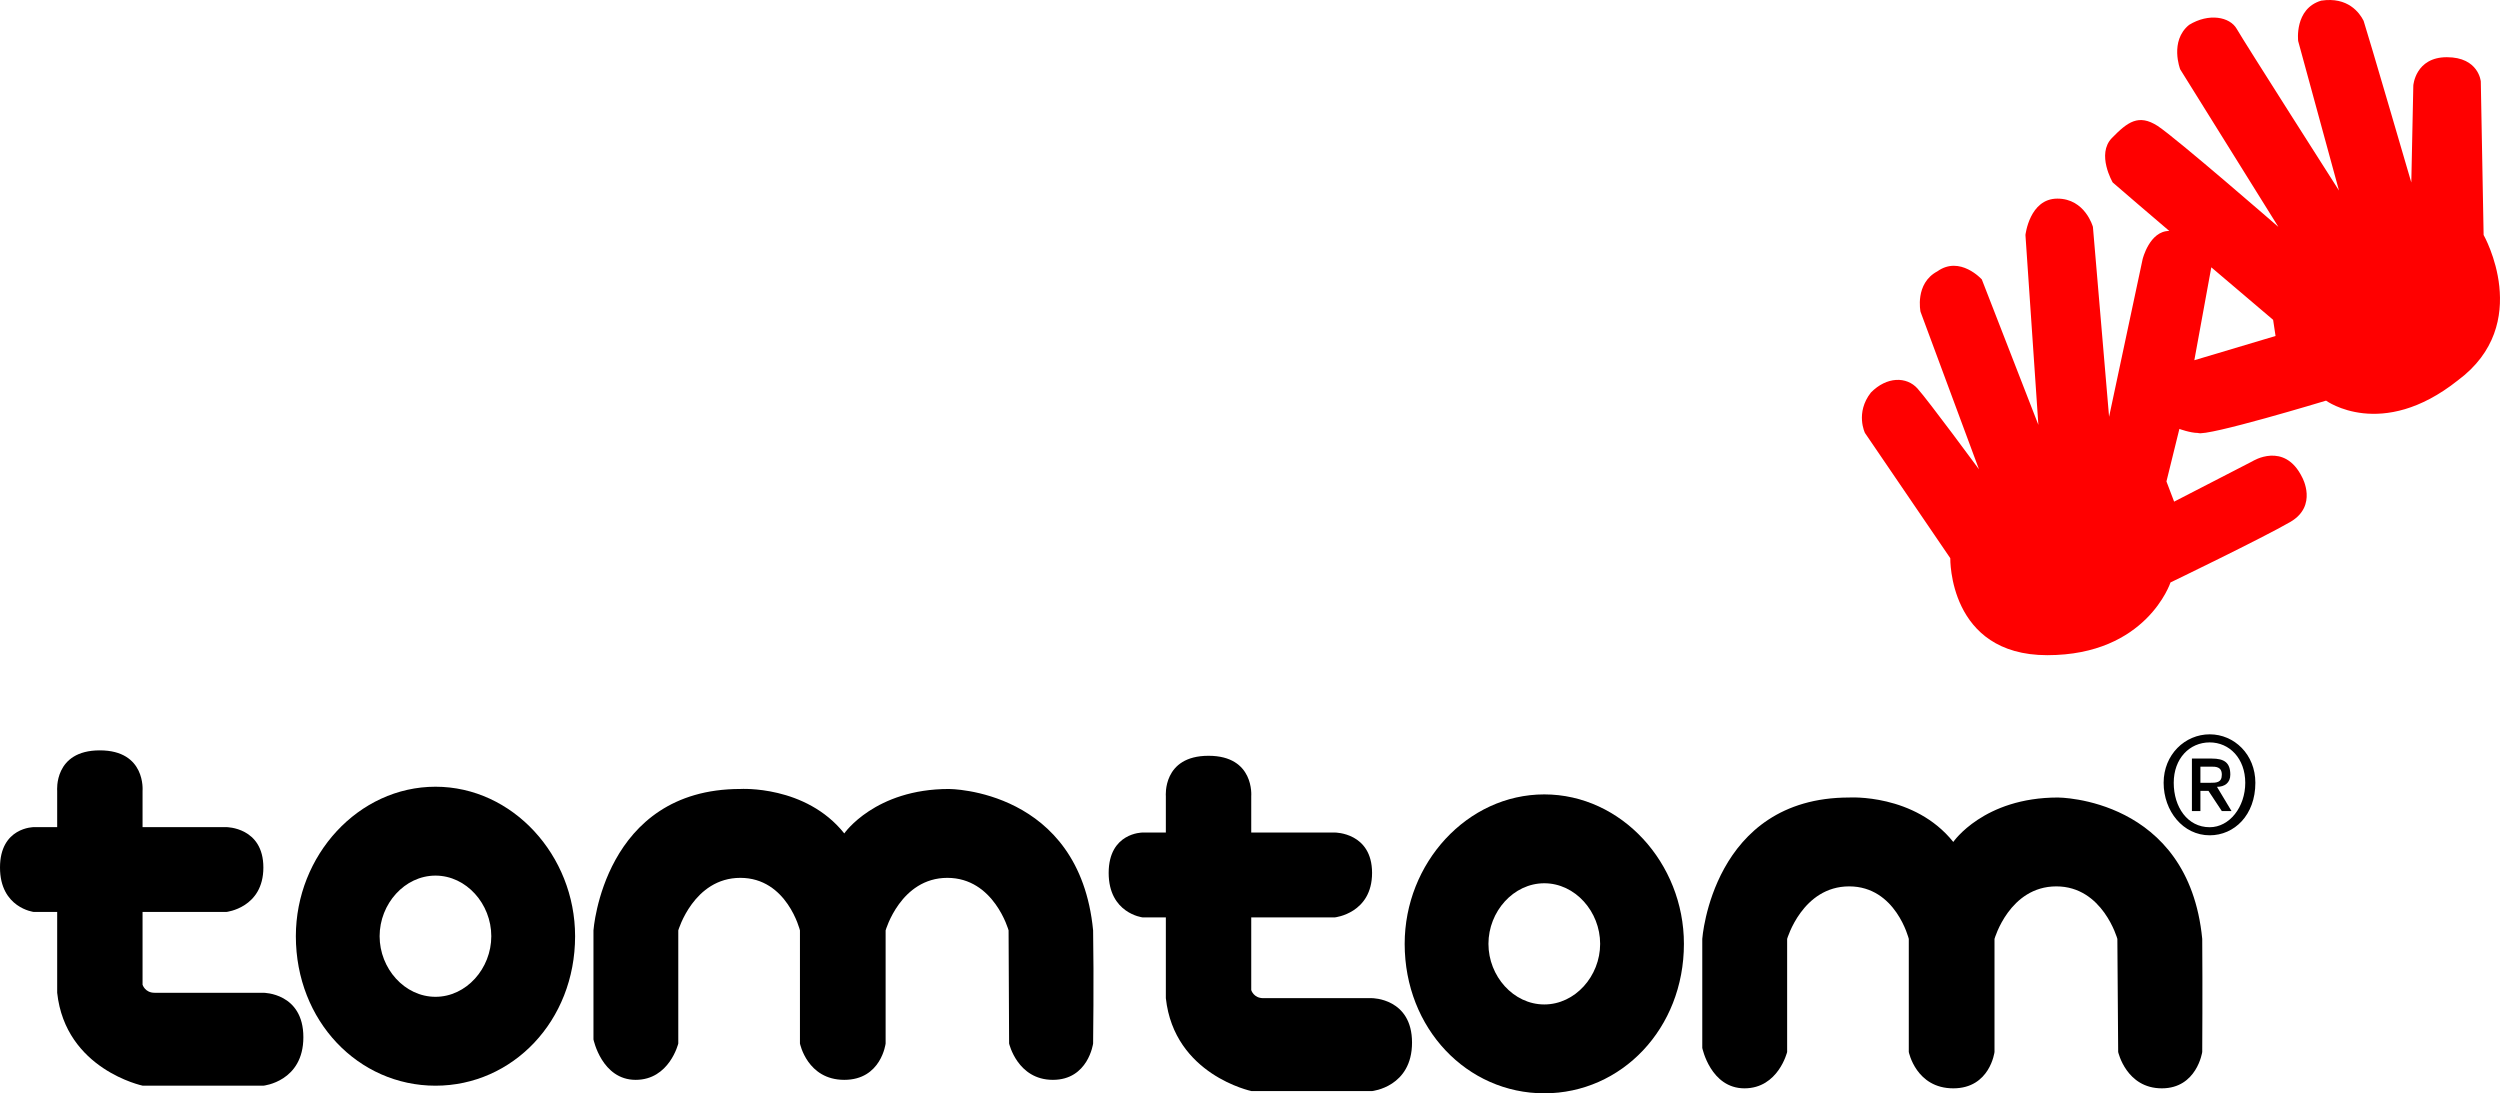
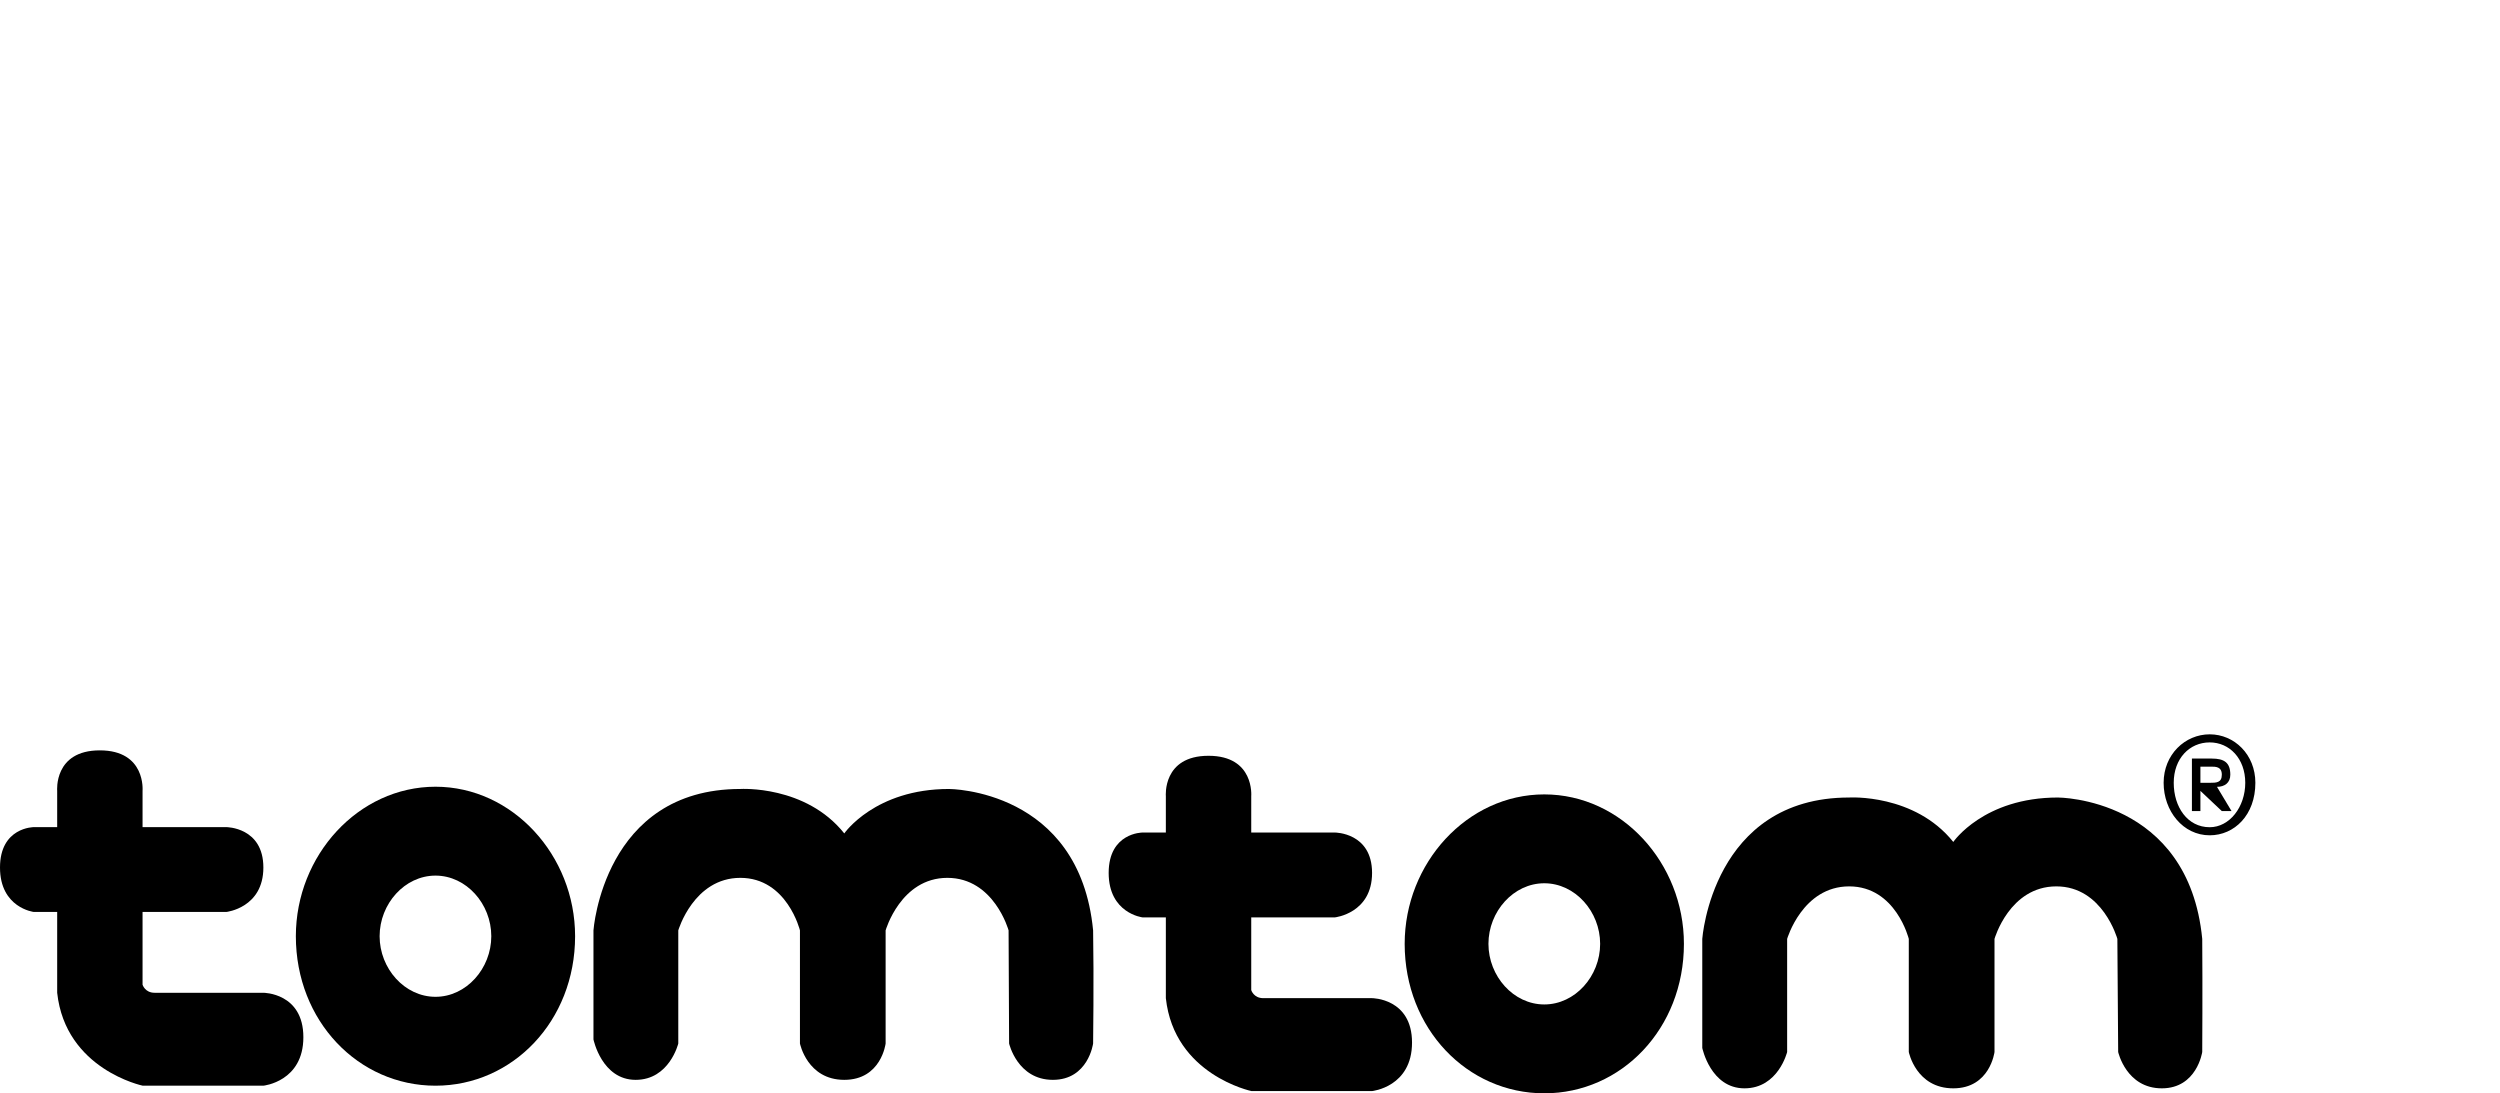
<svg xmlns="http://www.w3.org/2000/svg" xmlns:ns1="http://sodipodi.sourceforge.net/DTD/sodipodi-0.dtd" xmlns:ns2="http://www.inkscape.org/namespaces/inkscape" width="823.923" height="360.323" id="svg127772" ns1:version="0.32" ns2:version="0.44" version="1.0" ns1:docbase="C:\Dokumente und Einstellungen\Andreas\Eigene Dateien\Eigene Bilder\sonstiges\Logos\Vektor" ns1:docname="TomTom-Logo.svg">
  <defs id="defs127774">
    <clipPath clip-rule="nonzero" id="clp754">
      <path id="path7265" d="M 723.1,447.07 L 809.8,447.07 L 809.8,424.05 L 723.1,424.05 L 723.1,447.07 z " />
    </clipPath>
    <clipPath clip-rule="nonzero" id="clp755">
      <path id="path7274" d="M 723.1,447.07 L 809.8,447.07 L 809.8,424.05 L 723.1,424.05 L 723.1,447.07 z " />
    </clipPath>
    <clipPath clip-rule="nonzero" id="clp766">
      <path id="path7617" d="M 353.2,269.72 L 381.55,269.72 L 381.55,259.96 L 353.2,259.96 L 353.2,269.72 z " />
    </clipPath>
    <clipPath clip-rule="nonzero" id="clp767">
      <path id="path7626" d="M 353.2,269.72 L 381.55,269.72 L 381.55,259.96 L 353.2,259.96 L 353.2,269.72 z " />
    </clipPath>
    <clipPath clip-rule="nonzero" id="clp768">
      <path id="path7694" d="M 884.27,1291.1 L 1053.9,1291.1 L 1053.9,1266.6 L 884.27,1266.6 L 884.27,1291.1 z " />
    </clipPath>
    <clipPath clip-rule="nonzero" id="clp769">
      <path id="path7724" d="M 884.27,1291.1 L 1053.9,1291.1 L 1053.9,1266.6 L 884.27,1266.6 L 884.27,1291.1 z " />
    </clipPath>
  </defs>
  <ns1:namedview id="base" pagecolor="#ffffff" bordercolor="#666666" borderopacity="1.0" ns2:pageopacity="0.0" ns2:pageshadow="2" ns2:zoom="0.73978095" ns2:cx="378.97249" ns2:cy="161.36831" ns2:document-units="px" ns2:current-layer="layer1" ns2:window-width="1051" ns2:window-height="691" ns2:window-x="43" ns2:window-y="84" />
  <g ns2:label="Ebene 1" ns2:groupmode="layer" id="layer1" transform="translate(-2010.721,-420.545)">
    <g id="g129070">
-       <path style="font-size:3.153px;letter-spacing:-0.063;word-spacing:0;fill:red;fill-rule:nonzero;stroke:none;stroke-width:0.033;stroke-linecap:butt;stroke-linejoin:miter;stroke-miterlimit:4;stroke-dasharray:none;font-family:fnt0, &quot;Futura&quot;, Arial" d="M 2829.245,497.987 L 2828.315,447.387 C 2828.315,447.387 2827.648,439.397 2817.129,439.397 C 2806.743,439.397 2806.076,448.719 2806.076,448.719 L 2805.412,480.677 C 2805.412,480.677 2791.029,431.408 2789.697,427.413 C 2788.366,424.75 2784.504,419.424 2775.716,420.755 C 2766.794,423.419 2768.126,434.071 2768.126,434.071 L 2781.576,483.34 C 2781.576,483.34 2750.15,434.071 2747.888,430.076 C 2745.624,426.082 2738.698,424.75 2732.174,428.745 C 2725.649,434.071 2729.245,443.392 2729.245,443.392 L 2761.601,495.324 C 2761.601,495.324 2727.913,466.029 2721.788,462.034 C 2715.529,458.04 2711.933,460.703 2706.74,466.029 C 2701.547,471.355 2707.006,480.677 2707.006,480.677 C 2707.006,480.677 2722.454,493.992 2725.649,496.655 C 2719.125,496.655 2716.86,505.976 2716.86,505.976 L 2705.808,557.908 L 2700.482,495.324 C 2700.482,495.324 2697.952,486.003 2688.764,486.003 C 2679.577,486.003 2678.245,497.987 2678.245,497.987 L 2682.506,560.571 L 2663.865,512.634 C 2663.865,512.634 2656.674,504.645 2649.216,509.971 C 2641.693,513.966 2643.665,523.287 2643.665,523.287 L 2662.932,575.219 C 2662.932,575.219 2646.261,552.582 2642.666,548.587 C 2639.083,544.592 2632.545,544.592 2627.312,549.919 C 2622.093,556.577 2625.354,563.234 2625.354,563.234 L 2653.477,604.513 C 2653.477,604.513 2652.812,636.471 2685.434,636.471 C 2718.192,636.471 2726.048,612.503 2726.048,612.503 C 2726.048,612.503 2756.408,597.855 2765.596,592.529 C 2774.652,587.203 2769.457,577.882 2769.457,577.882 C 2763.599,565.898 2753.081,572.555 2753.081,572.555 L 2727.246,585.871 L 2724.716,579.213 L 2728.979,561.903 C 2728.979,561.903 2732.572,563.234 2735.102,563.234 C 2737.767,564.566 2777.315,552.582 2777.315,552.582 C 2777.315,552.582 2795.557,565.898 2820.725,545.924 C 2845.892,527.282 2829.245,497.987 2829.245,497.987 z M 2733.906,539.266 L 2739.498,508.64 L 2759.871,525.95 L 2760.671,531.276 L 2733.906,539.266" class="ps0319" id="path7420" />
      <g id="g129041">
        <path style="font-size:3.153px;letter-spacing:-0.063;word-spacing:0;fill:black;fill-rule:nonzero;stroke:none;stroke-width:0.05;stroke-linecap:butt;stroke-linejoin:miter;stroke-miterlimit:4;stroke-dasharray:none;font-family:fnt0, &quot;Futura&quot;, Arial" d="M 2057.702,693.14 L 2085.308,693.14 C 2085.308,693.14 2097.52,693.14 2097.52,706.455 C 2097.52,719.77 2085.308,721.101 2085.308,721.101 L 2057.702,721.101 L 2057.702,745.069 C 2057.702,745.069 2058.488,747.732 2061.672,747.732 C 2064.866,747.732 2097.52,747.732 2097.52,747.732 C 2097.52,747.732 2110.702,747.732 2110.702,762.378 C 2110.702,777.025 2097.52,778.357 2097.52,778.357 L 2057.768,778.357 C 2057.768,778.357 2032.308,773.03 2029.566,747.732 C 2029.566,745.069 2029.566,721.101 2029.566,721.101 L 2021.867,721.101 C 2021.867,721.101 2010.721,719.77 2010.721,706.455 C 2010.721,693.14 2021.867,693.14 2021.867,693.14 L 2029.566,693.14 L 2029.566,681.156 C 2029.566,681.156 2028.394,667.841 2043.614,667.841 C 2058.847,667.841 2057.702,681.156 2057.702,681.156 L 2057.702,693.14" class="ps010 ps128 ps20" id="path7426" />
        <path style="font-size:3.153px;letter-spacing:-0.063;word-spacing:0;fill:black;fill-rule:nonzero;stroke:none;stroke-width:0.05;stroke-linecap:butt;stroke-linejoin:miter;stroke-miterlimit:4;stroke-dasharray:none;font-family:fnt0, &quot;Futura&quot;, Arial" d="M 2154.248,679.825 C 2128.826,679.825 2108.225,702.46 2108.225,729.091 C 2108.225,757.052 2128.826,778.357 2154.248,778.357 C 2179.642,778.357 2200.256,757.052 2200.256,729.091 C 2200.256,702.46 2179.642,679.825 2154.248,679.825 z M 2154.248,749.063 C 2144.073,749.063 2135.831,739.743 2135.831,729.091 C 2135.831,718.439 2144.073,709.118 2154.248,709.118 C 2164.408,709.118 2172.636,718.439 2172.636,729.091 C 2172.636,739.743 2164.408,749.063 2154.248,749.063" class="ps010 ps128 ps20" id="path7437" />
        <path style="font-size:3.153px;letter-spacing:-0.063;word-spacing:0;fill:black;fill-rule:nonzero;stroke:none;stroke-width:0.05;stroke-linecap:butt;stroke-linejoin:miter;stroke-miterlimit:4;stroke-dasharray:none;font-family:fnt0, &quot;Futura&quot;, Arial" d="M 2234.263,727.168 L 2234.263,764.448 C 2234.263,764.448 2231.359,776.431 2220.213,776.431 C 2209.054,776.431 2206.309,763.117 2206.309,763.117 L 2206.309,727.168 C 2206.309,727.168 2209.585,680.568 2254.718,680.568 C 2254.718,680.568 2276.226,679.236 2288.969,695.214 C 2288.969,695.214 2299.051,680.568 2323.474,680.568 C 2323.474,680.568 2366.476,680.568 2370.978,727.168 C 2371.257,743.145 2370.978,764.448 2370.978,764.448 C 2370.978,764.448 2369.391,776.431 2357.714,776.431 C 2346.034,776.431 2343.291,764.448 2343.291,764.448 L 2343.119,727.168 C 2343.119,727.168 2338.338,709.859 2322.943,709.859 C 2307.548,709.859 2302.594,727.168 2302.594,727.168 L 2302.594,764.448 C 2302.594,764.448 2301.169,776.431 2288.969,776.431 C 2276.757,776.431 2274.36,764.448 2274.36,764.448 L 2274.36,727.168 C 2274.36,727.168 2270.113,709.859 2254.718,709.859 C 2239.323,709.859 2234.263,727.168 2234.263,727.168" class="ps010 ps128 ps20" id="path7443" />
        <path style="font-size:3.153px;letter-spacing:-0.063;word-spacing:0;fill:black;fill-rule:nonzero;stroke:none;stroke-width:0.05;stroke-linecap:butt;stroke-linejoin:miter;stroke-miterlimit:4;stroke-dasharray:none;font-family:fnt0, &quot;Futura&quot;, Arial" d="M 2423.091,694.924 L 2450.698,694.924 C 2450.698,694.924 2462.912,694.924 2462.912,708.238 C 2462.912,721.551 2450.698,722.882 2450.698,722.882 L 2423.091,722.882 L 2423.091,746.846 C 2423.091,746.846 2423.862,749.509 2427.073,749.509 C 2430.256,749.509 2462.912,749.509 2462.912,749.509 C 2462.912,749.509 2476.082,749.509 2476.082,764.154 C 2476.082,778.799 2462.912,780.13 2462.912,780.13 L 2423.171,780.13 C 2423.171,780.13 2397.694,774.805 2394.949,749.509 C 2394.949,746.846 2394.949,722.882 2394.949,722.882 L 2387.239,722.882 C 2387.239,722.882 2376.104,721.551 2376.104,708.238 C 2376.104,694.924 2387.239,694.924 2387.239,694.924 L 2394.949,694.924 L 2394.949,682.942 C 2394.949,682.942 2393.777,669.629 2409.015,669.629 C 2424.237,669.629 2423.091,682.942 2423.091,682.942 L 2423.091,694.924" class="ps010 ps128 ps20" id="path7449" />
        <path style="font-size:3.153px;letter-spacing:-0.063;word-spacing:0;fill:black;fill-rule:nonzero;stroke:none;stroke-width:0.05;stroke-linecap:butt;stroke-linejoin:miter;stroke-miterlimit:4;stroke-dasharray:none;font-family:fnt0, &quot;Futura&quot;, Arial" d="M 2519.673,682.354 C 2494.262,682.354 2473.657,704.985 2473.657,731.611 C 2473.657,759.568 2494.262,780.868 2519.673,780.868 C 2545.098,780.868 2565.688,759.568 2565.688,731.611 C 2565.688,704.985 2545.098,682.354 2519.673,682.354 z M 2519.673,751.58 C 2509.511,751.58 2501.267,742.261 2501.267,731.611 C 2501.267,720.961 2509.511,711.642 2519.673,711.642 C 2529.836,711.642 2538.079,720.961 2538.079,731.611 C 2538.079,742.261 2529.836,751.58 2519.673,751.58" class="ps010 ps128 ps20" id="path7455" />
        <path style="font-size:3.153px;letter-spacing:-0.063;word-spacing:0;fill:black;fill-rule:nonzero;stroke:none;stroke-width:0.05;stroke-linecap:butt;stroke-linejoin:miter;stroke-miterlimit:4;stroke-dasharray:none;font-family:fnt0, &quot;Futura&quot;, Arial" d="M 2599.708,729.974 L 2599.708,767.247 C 2599.708,767.247 2596.793,779.227 2585.645,779.227 C 2574.483,779.227 2571.738,765.916 2571.738,765.916 L 2571.738,729.974 C 2571.738,729.974 2575.028,683.382 2620.154,683.382 C 2620.154,683.382 2641.651,682.051 2654.463,698.025 C 2654.463,698.025 2664.452,683.382 2688.959,683.382 C 2688.959,683.382 2731.979,683.382 2736.509,729.974 C 2736.642,745.948 2736.509,767.247 2736.509,767.247 C 2736.509,767.247 2734.777,779.227 2723.19,779.227 C 2711.468,779.227 2708.805,767.247 2708.805,767.247 L 2708.539,729.974 C 2708.539,729.974 2703.743,712.668 2688.428,712.668 C 2672.977,712.668 2668.048,729.974 2668.048,729.974 L 2668.048,767.247 C 2668.048,767.247 2666.583,779.227 2654.463,779.227 C 2642.182,779.227 2639.799,767.247 2639.799,767.247 L 2639.799,729.974 C 2639.799,729.974 2635.55,712.668 2620.154,712.668 C 2604.744,712.668 2599.708,729.974 2599.708,729.974" class="ps010 ps128 ps20" id="path7461" />
-         <path style="font-size:3.153px;letter-spacing:-0.063;word-spacing:0;fill:black;fill-rule:nonzero;stroke:none;stroke-width:0.05;stroke-linecap:butt;stroke-linejoin:miter;stroke-miterlimit:4;stroke-dasharray:none;font-family:fnt0, &quot;Futura&quot;, Arial" d="M 2738.97,695.834 C 2730.18,695.834 2723.786,687.847 2723.786,678.529 C 2723.786,669.212 2730.844,662.556 2738.97,662.556 C 2747.095,662.556 2754.02,669.212 2754.02,678.529 C 2754.02,689.178 2747.095,695.834 2738.97,695.834 z M 2738.97,665.218 C 2732.309,665.218 2727.116,670.543 2727.116,678.529 C 2727.116,686.516 2731.644,693.172 2738.97,693.172 C 2745.497,693.172 2750.69,686.516 2750.69,678.529 C 2750.69,670.543 2745.497,665.218 2738.97,665.218 z M 2735.907,687.847 L 2733.108,687.847 L 2733.108,670.543 L 2739.635,670.543 C 2743.765,670.543 2745.763,671.874 2745.763,675.867 C 2745.763,678.529 2743.898,679.86 2741.368,679.86 L 2746.162,687.847 L 2742.965,687.847 L 2738.57,681.192 L 2735.907,681.192 L 2735.907,687.847 z M 2739.103,678.529 C 2741.102,678.529 2742.965,678.529 2742.965,675.867 C 2742.965,673.205 2740.967,673.205 2739.369,673.205 L 2735.907,673.205 L 2735.907,678.529 L 2739.103,678.529" class="ps010 ps128 ps20" id="path7467" />
+         <path style="font-size:3.153px;letter-spacing:-0.063;word-spacing:0;fill:black;fill-rule:nonzero;stroke:none;stroke-width:0.05;stroke-linecap:butt;stroke-linejoin:miter;stroke-miterlimit:4;stroke-dasharray:none;font-family:fnt0, &quot;Futura&quot;, Arial" d="M 2738.97,695.834 C 2730.18,695.834 2723.786,687.847 2723.786,678.529 C 2723.786,669.212 2730.844,662.556 2738.97,662.556 C 2747.095,662.556 2754.02,669.212 2754.02,678.529 C 2754.02,689.178 2747.095,695.834 2738.97,695.834 z M 2738.97,665.218 C 2732.309,665.218 2727.116,670.543 2727.116,678.529 C 2727.116,686.516 2731.644,693.172 2738.97,693.172 C 2745.497,693.172 2750.69,686.516 2750.69,678.529 C 2750.69,670.543 2745.497,665.218 2738.97,665.218 z M 2735.907,687.847 L 2733.108,687.847 L 2733.108,670.543 L 2739.635,670.543 C 2743.765,670.543 2745.763,671.874 2745.763,675.867 C 2745.763,678.529 2743.898,679.86 2741.368,679.86 L 2746.162,687.847 L 2742.965,687.847 L 2735.907,681.192 L 2735.907,687.847 z M 2739.103,678.529 C 2741.102,678.529 2742.965,678.529 2742.965,675.867 C 2742.965,673.205 2740.967,673.205 2739.369,673.205 L 2735.907,673.205 L 2735.907,678.529 L 2739.103,678.529" class="ps010 ps128 ps20" id="path7467" />
      </g>
    </g>
  </g>
</svg>